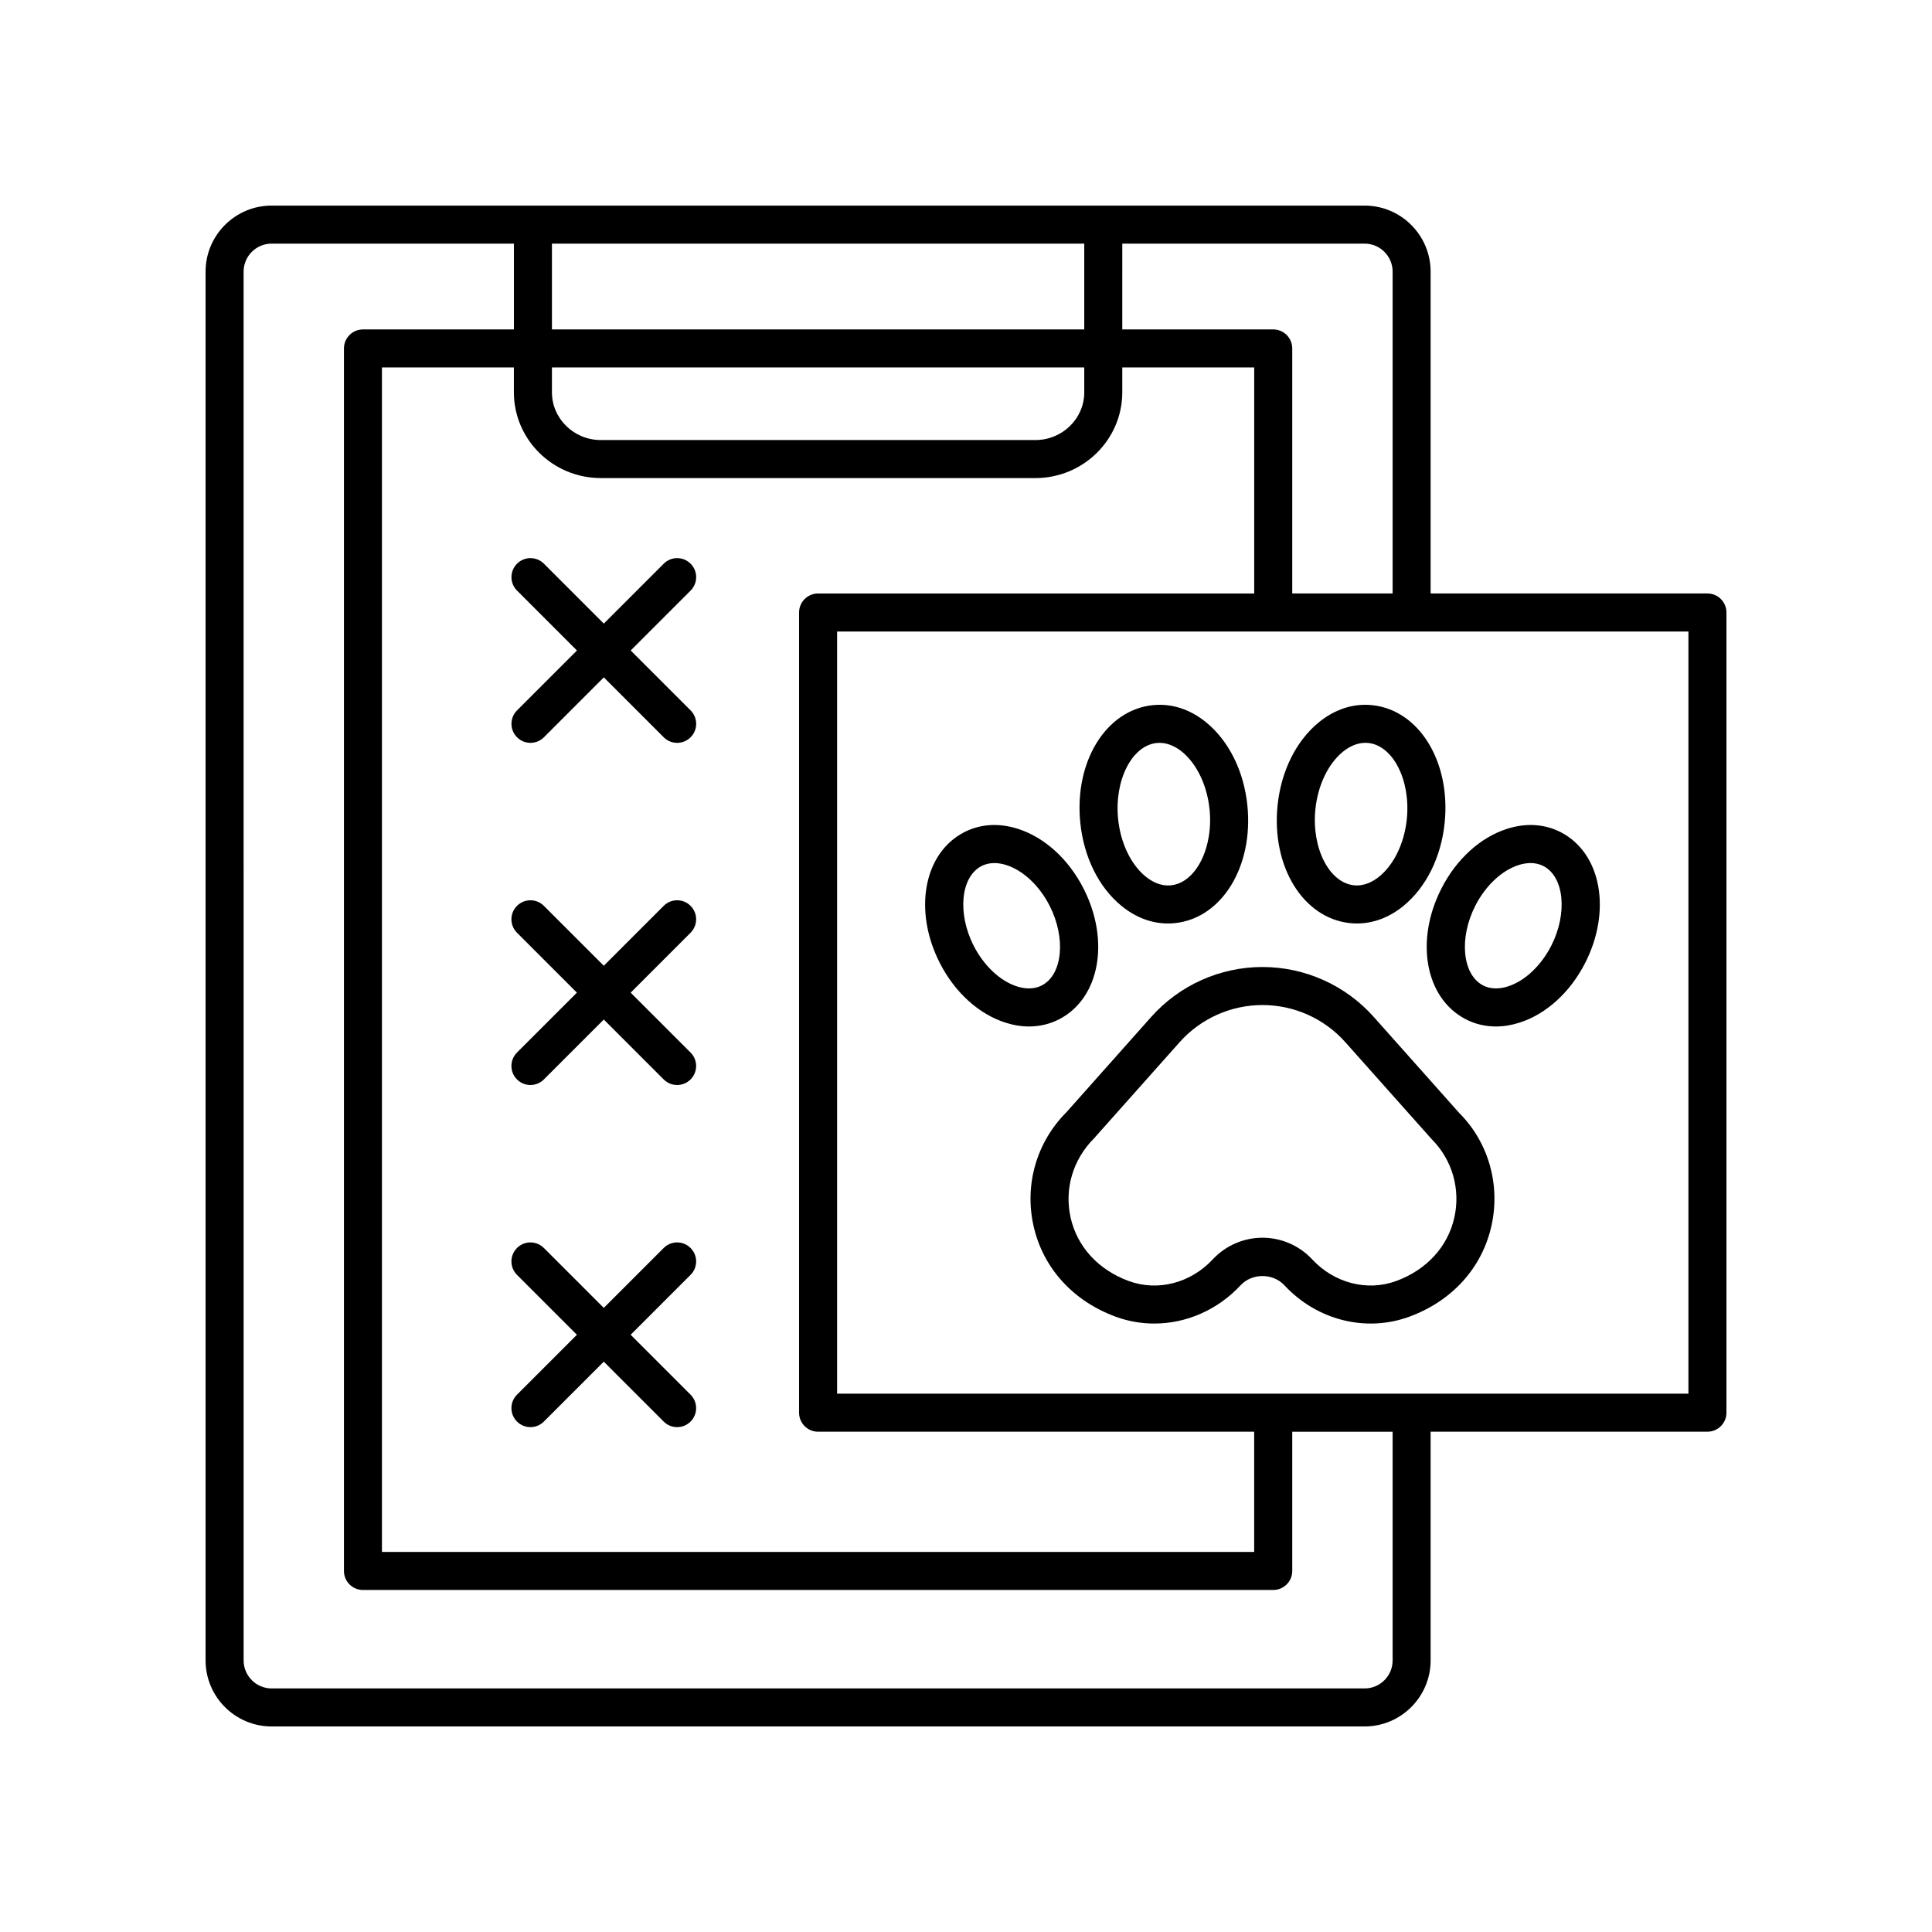
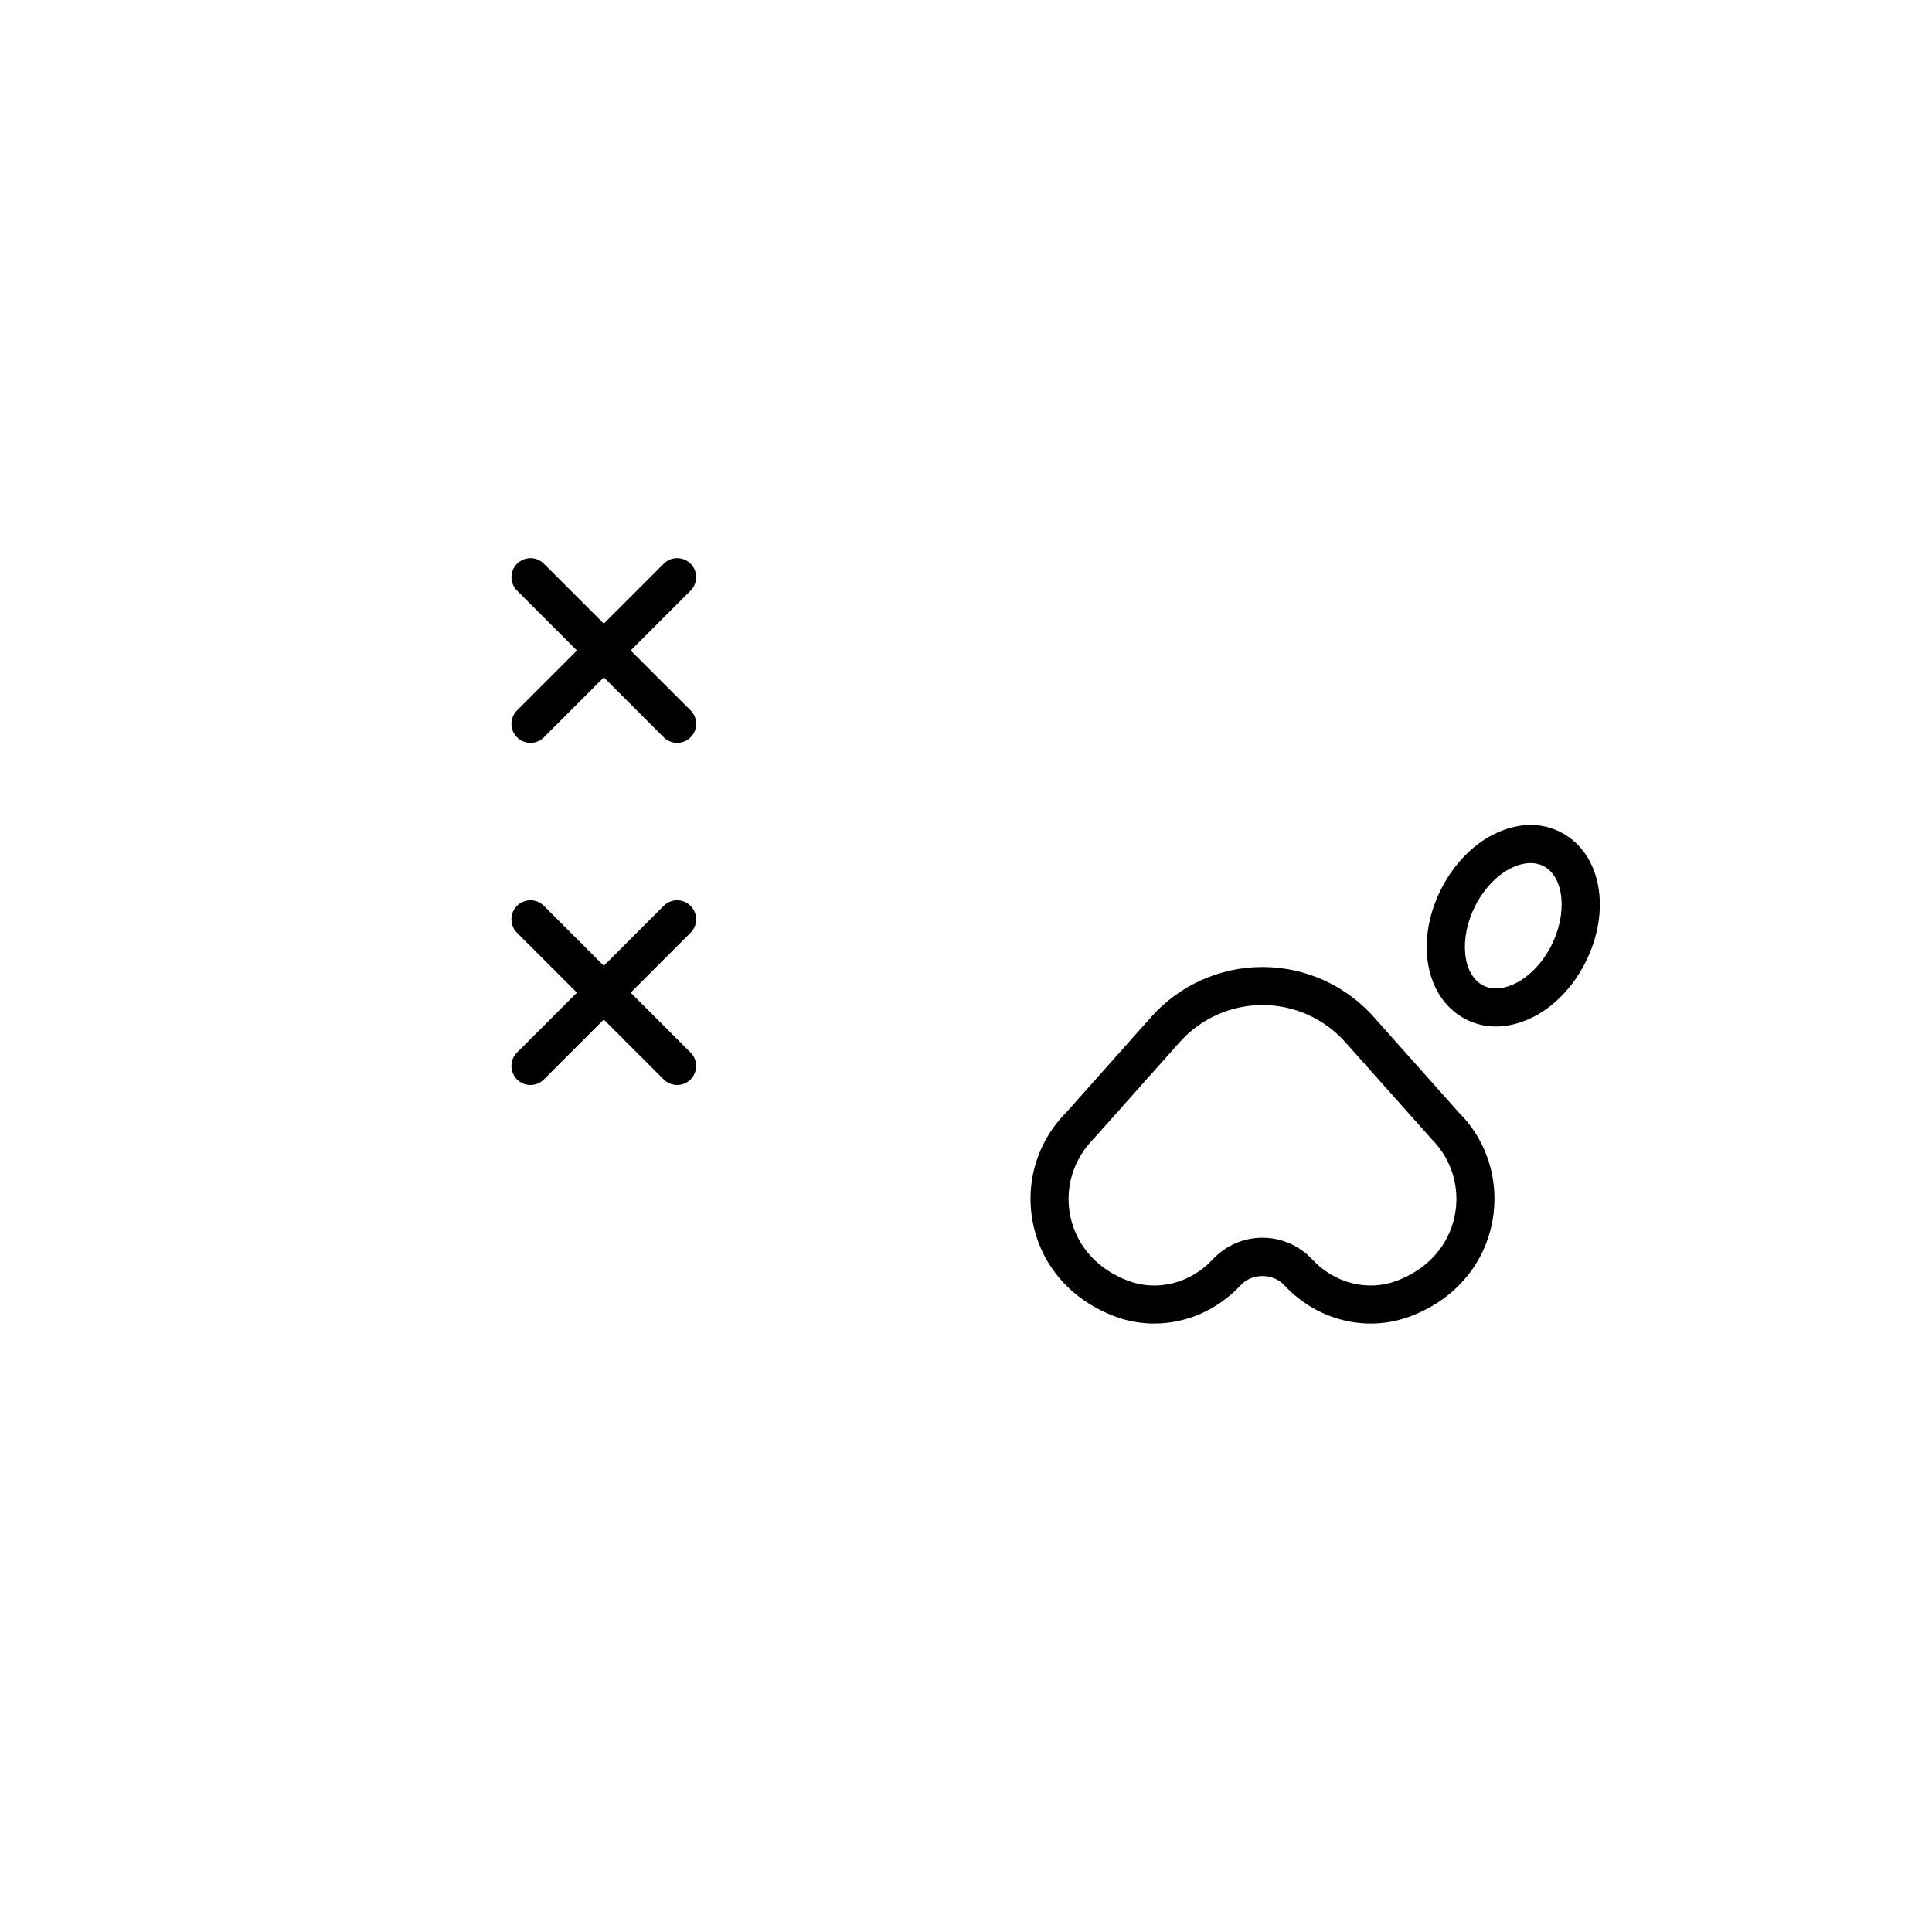
<svg xmlns="http://www.w3.org/2000/svg" fill="#000000" width="800px" height="800px" version="1.1" viewBox="144 144 512 512">
  <g>
    <path d="m508.06 413.5c-7.484-8.41-18.234-13.234-29.492-13.234-11.258 0-22.008 4.824-29.492 13.234l-22.441 25.23c-7.894 7.894-11.172 19.121-8.762 30.035 2.469 11.191 10.422 20.004 21.82 24.184 3.32 1.219 6.766 1.805 10.195 1.805 8.43 0 16.762-3.559 22.883-10.148 3.031-3.258 8.566-3.254 11.598 0 8.617 9.273 21.598 12.543 33.082 8.344 11.398-4.176 19.352-12.992 21.816-24.184 2.406-10.914-0.871-22.141-8.562-29.82zm21.367 53.098c-1.711 7.766-7.344 13.922-15.445 16.895-7.664 2.793-16.387 0.547-22.234-5.742-3.391-3.652-8.195-5.742-13.18-5.742-4.981 0-9.785 2.094-13.18 5.742-5.852 6.293-14.582 8.543-22.234 5.742-8.105-2.969-13.734-9.125-15.445-16.891-1.664-7.539 0.598-15.293 6.25-20.957l22.645-25.445c5.574-6.266 13.582-9.855 21.965-9.855 8.387 0 16.391 3.59 21.965 9.855l22.848 25.66c5.449 5.445 7.711 13.199 6.047 20.738z" />
-     <path d="m441.25 384.11c3.742 3.047 7.953 4.621 12.277 4.621 0.613 0 1.234-0.031 1.855-0.098 12.41-1.293 20.836-14.988 19.188-31.176-0.926-9.105-4.922-17.145-10.961-22.055-4.277-3.477-9.141-5.039-14.129-4.527-12.41 1.293-20.836 14.988-19.188 31.176 0.926 9.109 4.918 17.148 10.957 22.059zm9.27-43.207c0.262-0.027 0.523-0.039 0.773-0.039 2.496 0 4.59 1.254 5.957 2.363 3.918 3.188 6.648 8.891 7.297 15.258 1.039 10.227-3.633 19.445-10.207 20.129-2.856 0.316-5.227-1.102-6.731-2.32-3.918-3.188-6.648-8.891-7.297-15.258-1.039-10.227 3.633-19.445 10.207-20.133z" />
-     <path d="m431.13 379.43c-3.977-7.781-10.32-13.539-17.41-15.793-5.059-1.613-10.016-1.277-14.309 0.965-10.633 5.559-13.418 20.77-6.336 34.629 3.977 7.781 10.32 13.535 17.41 15.789 2.109 0.672 4.195 1.008 6.227 1.008 2.848 0 5.578-0.66 8.082-1.969 10.633-5.566 13.414-20.773 6.336-34.629zm-11.008 25.699c-2.344 1.23-4.875 0.84-6.586 0.289-4.477-1.426-8.773-5.453-11.492-10.773-4.383-8.574-3.453-18.246 2.031-21.113 1.141-0.598 2.324-0.812 3.438-0.812 1.172 0 2.269 0.242 3.148 0.52 4.477 1.426 8.773 5.453 11.492 10.777 4.383 8.578 3.453 18.246-2.031 21.113z" />
-     <path d="m493.53 335.4c-6.035 4.91-10.031 12.945-10.961 22.055-1.652 16.188 6.773 29.883 19.188 31.176 0.621 0.062 1.238 0.098 1.855 0.098 4.32 0 8.531-1.578 12.277-4.621 6.039-4.91 10.035-12.949 10.961-22.055 1.652-16.188-6.777-29.883-19.188-31.176-4.965-0.523-9.855 1.043-14.133 4.523zm23.297 25.629c-0.648 6.367-3.379 12.074-7.297 15.258-1.504 1.223-3.879 2.629-6.731 2.32-6.574-0.688-11.25-9.902-10.207-20.129 0.648-6.367 3.379-12.074 7.293-15.258 1.367-1.109 3.461-2.363 5.957-2.363 0.254 0 0.512 0.012 0.773 0.039 6.574 0.688 11.25 9.906 10.211 20.133z" />
    <path d="m532.34 414.06c2.504 1.309 5.234 1.969 8.082 1.969 2.031 0 4.117-0.336 6.231-1.008 7.086-2.254 13.43-8.012 17.41-15.789 7.078-13.855 4.297-29.066-6.336-34.629-4.289-2.246-9.238-2.578-14.309-0.965-7.09 2.254-13.434 8.012-17.41 15.793-7.086 13.855-4.301 29.062 6.332 34.629zm2.637-30.043c2.723-5.324 7.016-9.352 11.492-10.777 0.879-0.277 1.973-0.52 3.148-0.52 1.113 0 2.297 0.215 3.438 0.812 5.484 2.867 6.414 12.535 2.035 21.113-2.723 5.32-7.019 9.352-11.5 10.773-1.711 0.547-4.238 0.938-6.582-0.289-5.481-2.867-6.414-12.535-2.031-21.113z" />
-     <path d="m198.48 584.02c0 9.656 7.852 17.508 17.504 17.508h289.64c9.652 0 17.504-7.852 17.504-17.504v-60.609h73.359c2.781 0 5.039-2.254 5.039-5.039v-212.06c0-2.781-2.254-5.039-5.039-5.039h-73.359v-85.289c0-9.652-7.852-17.504-17.504-17.504h-289.64c-9.652 0-17.504 7.852-17.504 17.504zm392.97-70.684h-225.61v-201.98h225.61zm-160.11-271.96v6.582c0 6.981-5.816 12.66-12.961 12.66h-115.15c-7.144 0-12.961-5.68-12.961-12.66v-6.582zm-141.07-10.074v-22.742h141.07v22.742zm12.957 39.395h115.15c12.703 0 23.039-10.199 23.039-22.738v-6.582h34.965v59.902h-115.58c-2.781 0-5.039 2.254-5.039 5.039v212.06c0 2.781 2.254 5.039 5.039 5.039h115.57v31.863h-231.15v-313.91h34.965v6.582c-0.004 12.539 10.332 22.738 23.031 22.738zm209.83-54.707v85.289h-26.598v-64.941c0-2.781-2.254-5.039-5.039-5.039h-40.004l0.004-22.738h64.207c4.098 0 7.43 3.332 7.43 7.43zm-304.5 0c0-4.098 3.332-7.43 7.43-7.43h64.207v22.742h-40.004c-2.781 0-5.039 2.254-5.039 5.039v323.98c0 2.781 2.254 5.039 5.039 5.039h241.23c2.781 0 5.039-2.254 5.039-5.039v-36.898h26.598v60.605c0.004 4.094-3.328 7.426-7.426 7.426h-289.64c-4.098 0-7.43-3.332-7.43-7.43z" />
    <path d="m281.02 300.51 15.875 15.875-15.875 15.875c-1.969 1.969-1.969 5.156 0 7.125 0.984 0.984 2.273 1.477 3.562 1.477 1.289 0 2.578-0.492 3.562-1.477l15.875-15.875 15.875 15.875c0.984 0.984 2.273 1.477 3.562 1.477 1.289 0 2.578-0.492 3.562-1.477 1.969-1.969 1.969-5.156 0-7.125l-15.875-15.875 15.875-15.875c1.969-1.969 1.969-5.156 0-7.125s-5.156-1.969-7.125 0l-15.875 15.875-15.875-15.875c-1.969-1.969-5.156-1.969-7.125 0s-1.969 5.156 0 7.125z" />
    <path d="m327.01 384.06c-1.969-1.969-5.156-1.969-7.125 0l-15.875 15.875-15.875-15.875c-1.969-1.969-5.156-1.969-7.125 0s-1.969 5.156 0 7.125l15.875 15.875-15.875 15.875c-1.969 1.969-1.969 5.156 0 7.125 0.984 0.984 2.273 1.477 3.562 1.477 1.289 0 2.578-0.492 3.562-1.477l15.875-15.875 15.875 15.875c0.984 0.984 2.273 1.477 3.562 1.477 1.289 0 2.578-0.492 3.562-1.477 1.969-1.969 1.969-5.156 0-7.125l-15.875-15.875 15.875-15.875c1.969-1.969 1.969-5.156 0-7.125z" />
-     <path d="m327.01 474.73c-1.969-1.969-5.156-1.969-7.125 0l-15.875 15.875-15.875-15.875c-1.969-1.969-5.156-1.969-7.125 0s-1.969 5.156 0 7.125l15.875 15.875-15.875 15.875c-1.969 1.969-1.969 5.156 0 7.125 0.984 0.984 2.273 1.477 3.562 1.477 1.289 0 2.578-0.492 3.562-1.477l15.875-15.875 15.875 15.875c0.984 0.984 2.273 1.477 3.562 1.477 1.289 0 2.578-0.492 3.562-1.477 1.969-1.969 1.969-5.156 0-7.125l-15.875-15.875 15.875-15.875c1.969-1.969 1.969-5.156 0-7.125z" />
  </g>
</svg>